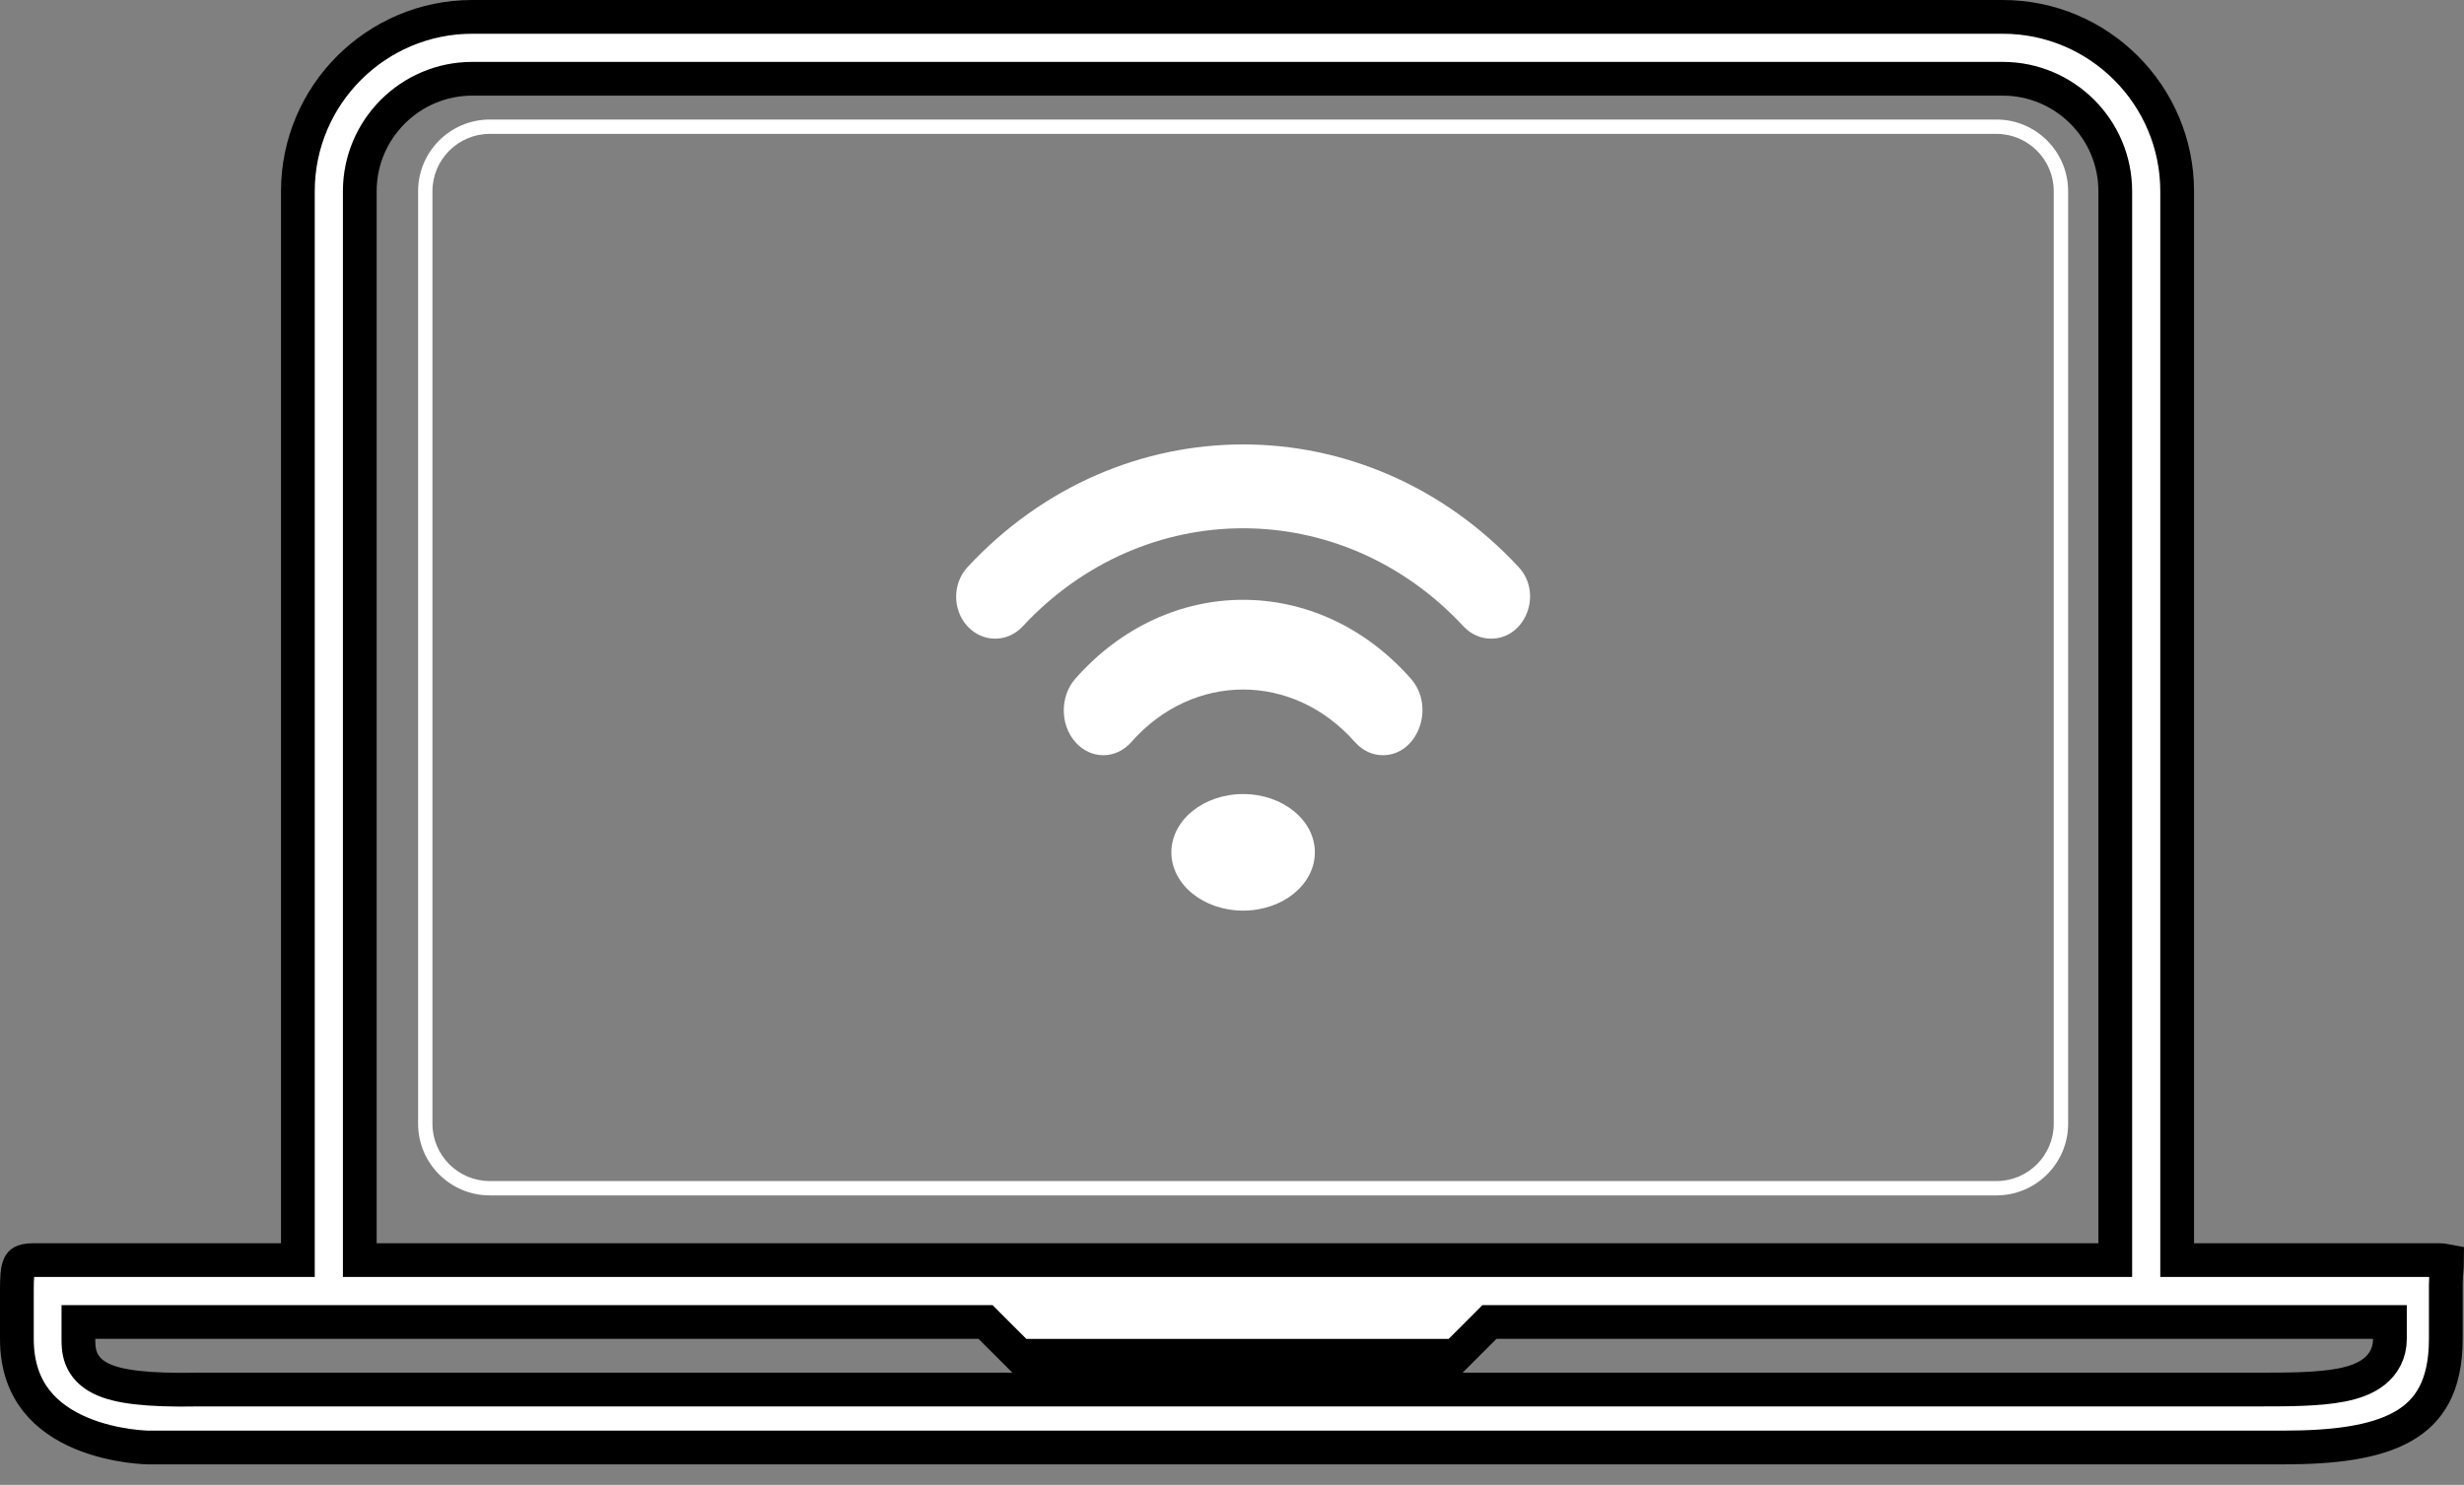
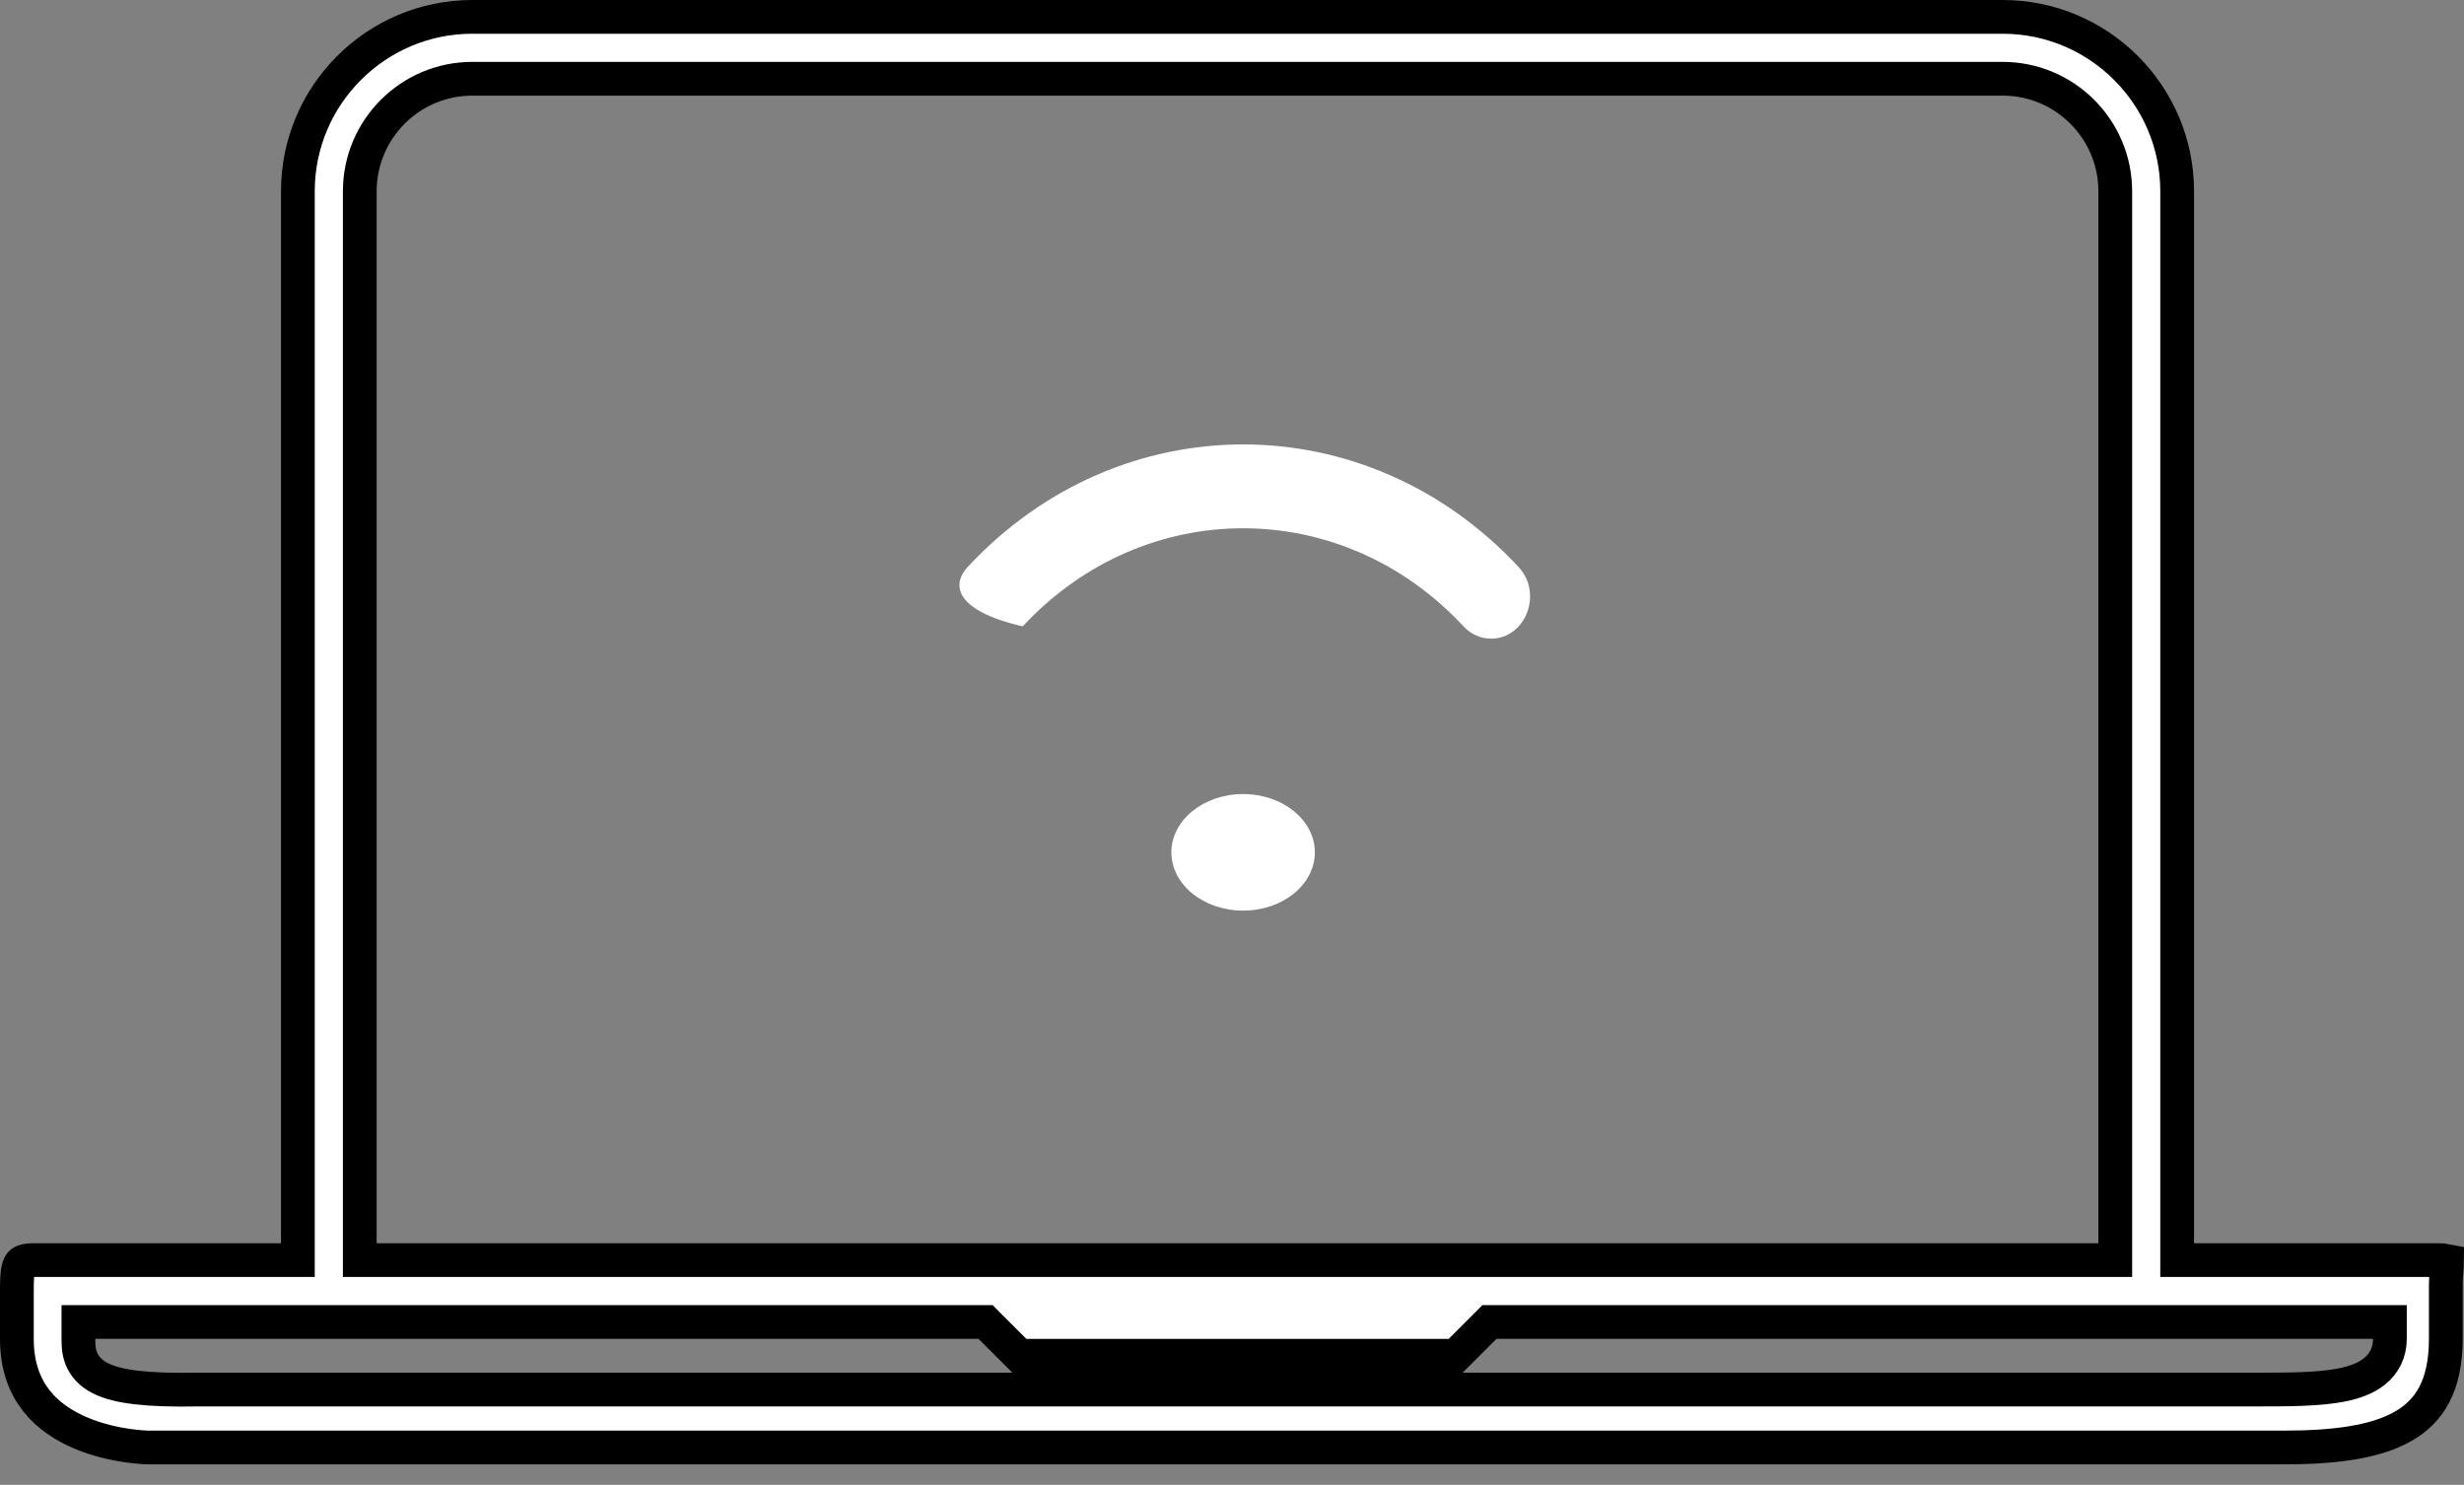
<svg xmlns="http://www.w3.org/2000/svg" width="73" height="44" viewBox="0 0 73 44" fill="none">
  <rect x="0" y="0" width="73" height="44" fill="#808080" stroke="none" />
-   <path fill-rule="evenodd" clip-rule="evenodd" d="M59.146 3.967H14.513C13.574 3.967 12.812 4.729 12.812 5.668V33.298C12.812 34.237 13.574 34.998 14.513 34.998H59.146C60.085 34.998 60.846 34.237 60.846 33.298V5.668C60.846 4.729 60.085 3.967 59.146 3.967ZM14.513 3.542C13.339 3.542 12.387 4.494 12.387 5.668V33.298C12.387 34.472 13.339 35.423 14.513 35.423H59.146C60.32 35.423 61.272 34.472 61.272 33.298V5.668C61.272 4.494 60.32 3.542 59.146 3.542H14.513Z" fill="white" />
  <path d="M64.502 36.84V37.34H65.002H72.197C72.351 37.34 72.446 37.352 72.5 37.363C72.5 37.402 72.498 37.452 72.493 37.519C72.491 37.545 72.488 37.574 72.486 37.605C72.475 37.734 72.461 37.902 72.461 38.08V39.674C72.461 40.395 72.329 40.933 72.113 41.339C71.899 41.742 71.59 42.043 71.187 42.271C70.357 42.741 69.145 42.893 67.648 42.893H4.418H4.418L4.417 42.893L4.417 42.893L4.411 42.893L4.382 42.893C4.354 42.892 4.312 42.89 4.258 42.887C4.148 42.88 3.989 42.867 3.797 42.84C3.41 42.786 2.903 42.678 2.403 42.468C1.903 42.257 1.429 41.952 1.082 41.514C0.742 41.083 0.5 40.497 0.5 39.674C0.5 39.674 0.5 39.674 0.5 39.674V38.257C0.5 37.867 0.51 37.637 0.577 37.492C0.6 37.442 0.624 37.417 0.659 37.398C0.7 37.374 0.792 37.34 0.98 37.34H8.325H8.825V36.84V5.668C8.825 2.818 11.143 0.5 13.992 0.5H59.334C62.184 0.5 64.502 2.818 64.502 5.668V36.84ZM62.168 37.34H62.668V36.84V5.668C62.668 3.829 61.172 2.334 59.334 2.334H13.992C12.154 2.334 10.659 3.829 10.659 5.668V36.84V37.34H11.159H29.579H43.748H62.168ZM30.201 40.176L29.345 39.321L29.199 39.174H28.992H9.742L2.823 39.174L2.323 39.174L2.323 39.674C2.323 39.681 2.323 39.688 2.323 39.695C2.323 39.815 2.323 40.03 2.404 40.243C2.503 40.499 2.695 40.7 2.978 40.843C3.244 40.977 3.595 41.064 4.048 41.116C4.505 41.169 5.098 41.191 5.867 41.176H29.787H29.994H29.998H30.003H30.008H30.013H30.017H30.022H30.027H30.032H30.036H30.041H30.045H30.05H30.054H30.059H30.063H30.067H30.072H30.076H30.081H30.085H30.089H30.093H30.098H30.102H30.106H30.11H30.114H30.119H30.123H30.127H30.131H30.135H30.139H30.143H30.147H30.151H30.154H30.158H30.162H30.166H30.17H30.173H30.177H30.181H30.185H30.188H30.192H30.195H30.199H30.203H30.206H30.21H30.213H30.217H30.22H30.224H30.227H30.23H30.234H30.237H30.241H30.244H30.247H30.25H30.254H30.257H30.26H30.263H30.266H30.27H30.273H30.276H30.279H30.282H30.285H30.288H30.291H30.294H30.297H30.3H30.302H30.305H30.308H30.311H30.314H30.317H30.32H30.322H30.325H30.328H30.33H30.333H30.336H30.338H30.341H30.344H30.346H30.349H30.351H30.354H30.356H30.359H30.361H30.364H30.366H30.369H30.371H30.373H30.376H30.378H30.381H30.383H30.385H30.387H30.39H30.392H30.394H30.396H30.398H30.401H30.403H30.405H30.407H30.409H30.411H30.413H30.415H30.417H30.419H30.421H30.423H30.425H30.427H30.429H30.431H30.433H30.435H30.437H30.439H30.441H30.442H30.444H30.446H30.448H30.45H30.451H30.453H30.455H30.456H30.458H30.46H30.462H30.463H30.465H30.466H30.468H30.47H30.471H30.473H30.474H30.476H30.477H30.479H30.48H30.482H30.483H30.485H30.486H30.488H30.489H30.491H30.492H30.493H30.495H30.496H30.497H30.499H30.5H30.502H30.503H30.504H30.505H30.507H30.508H30.509H30.51H30.512H30.513H30.514H30.515H30.516H30.518H30.519H30.52H30.521H30.522H30.523H30.524H30.525H30.526H30.528H30.529H30.53H30.531H30.532H30.533H30.534H30.535H30.536H30.537H30.538H30.539H30.54H30.541H30.542H30.543H30.544H30.544H30.545H30.546H30.547H30.548H30.549H30.55H30.551H30.552H30.552H30.553H30.554H30.555H30.556H30.556H30.557H30.558H30.559H30.56H30.56H30.561H30.562H30.563H30.563H30.564H30.565H30.566H30.566H30.567H30.568H30.568H30.569H30.57H30.57H30.571H30.572H30.573H30.573H30.574H30.575H30.575H30.576H30.576H30.577H30.578H30.578H30.579H30.58H30.58H30.581H30.581H30.582H30.583H30.583H30.584H30.584H30.585H30.585H30.586H30.587H30.587H30.588H30.588H30.589H30.589H30.59H30.59H30.591H30.592H30.592H30.593H30.593H30.594H30.594H30.595H30.595H30.596H30.596H30.597H30.598H30.598H30.599H30.599H30.599H30.6H30.601H30.601H30.602H30.602H30.603H30.603H30.604H30.604H30.605H30.605H30.606H30.606H30.607H30.607H30.608H30.608H30.609H30.609H30.61H30.61H30.611H30.611H30.612H30.612H30.613H30.613H30.614H30.614H30.615H30.615H30.616H30.616H30.617H30.617H30.618H30.619H30.619H30.619H30.62H30.621H30.621H30.622H30.622H30.623H30.623H30.624H30.624H30.625H30.625H30.626H30.627H30.627H30.628H30.628H30.629H30.63H30.63H30.631H30.631H30.632H30.633H30.633H30.634H30.634H30.635H30.636H30.636H30.637H30.638H30.638H30.639H30.64H30.64H30.641H30.642H30.642H30.643H30.644H30.644H30.645H30.646H30.646H30.647H30.648H30.649H30.649H30.65H30.651H30.651H30.652H30.653H30.654H30.655H30.655H30.656H30.657H30.658H30.659H30.66H30.66H30.661H30.662H30.663H30.664H30.665H30.666H30.666H30.667H30.668H30.669H30.67H30.671H30.672H30.673H30.674H30.675H30.676H30.677H30.678H30.679H30.68H30.681H30.682H30.683H30.684H30.685H30.686H30.687H30.688H30.689H30.69H30.692H30.693H30.694H30.695H30.696H30.697H30.698H30.7H30.701H30.702H30.703H30.705H30.706H30.707H30.708H30.71H30.711H30.712H30.714H30.715H30.716H30.718H30.719H30.72H30.722H30.723H30.725H30.726H30.727H30.729H30.73H30.732H30.733H30.735H30.736H30.738H30.74H30.741H30.743H30.744H30.746H30.747H30.749H30.751H30.753H30.754H30.756H30.758H30.759H30.761H30.763H30.765H30.766H30.768H30.77H30.772H30.774H30.775H30.777H30.779H30.781H30.783H30.785H30.787H30.789H30.791H30.793H30.795H30.797H30.799H30.801H30.803H30.805H30.807H30.809H30.811H30.814H30.816H30.818H42.126H42.508H42.51H42.512H42.514H42.517H42.519H42.521H42.523H42.526H42.528H42.53H42.533H42.535H42.537H42.54H42.542H42.544H42.547H42.549H42.552H42.554H42.556H42.559H42.561H42.564H42.566H42.569H42.571H42.574H42.576H42.579H42.581H42.584H42.586H42.589H42.591H42.594H42.596H42.599H42.601H42.604H42.607H42.609H42.612H42.614H42.617H42.62H42.622H42.625H42.628H42.63H42.633H42.636H42.638H42.641H42.644H42.646H42.649H42.652H42.655H42.657H42.66H42.663H42.666H42.668H42.671H42.674H42.677H42.679H42.682H42.685H42.688H42.691H42.693H42.696H42.699H42.702H42.705H42.707H42.71H42.713H42.716H42.719H42.722H42.724H42.727H42.73H42.733H42.736H42.739H42.742H42.745H42.748H42.751H42.753H42.756H42.759H42.762H42.765H42.768H42.771H42.774H42.777H42.78H42.783H42.785H42.788H42.791H42.794H42.797H42.8H42.803H42.806H42.809H42.812H42.815H42.818H42.821H42.824H42.827H42.83H42.833H42.836H42.839H42.842H42.845H42.848H42.851H42.854H42.857H42.86H42.863H42.866H42.869H42.872H42.875H42.878H42.881H42.884H42.887H42.89H42.893H42.896H42.899H42.902H42.905H42.908H42.911H42.914H42.917H42.92H42.923H42.926H42.929H42.931H42.934H42.938H42.941H42.944H42.947H42.949H42.952H42.955H42.958H42.961H42.964H42.967H42.97H42.973H42.976H42.979H42.982H42.985H42.988H42.991H42.994H42.997H43H43.003H43.006H43.009H43.012H43.014H43.017H43.02H43.023H43.026H43.029H43.032H43.035H43.038H43.041H43.044H43.047H43.049H43.052H43.055H43.058H43.061H43.064H43.067H43.069H43.072H43.075H43.078H43.081H43.084H43.087H43.089H43.092H43.095H43.098H43.1H43.103H43.106H43.109H43.112H43.114H43.117H43.12H43.123H43.126H43.128H43.131H43.134H43.136H43.139H43.142H43.145H43.147H43.15H43.153H43.155H43.158H43.16H43.163H43.166H43.169H43.171H43.174H43.176H43.179H43.181H43.184H43.187H43.189H43.192H43.194H43.197H43.2H43.202H43.205H43.207H43.21H43.212H43.215H43.217H43.219H43.222H43.224H43.227H43.229H43.232H43.234H43.236H43.239H43.241H43.244H43.246H43.248H43.251H43.253H43.255H43.258H43.26H43.262H43.265H43.267H43.269H43.271H43.274H43.276H43.278H43.28H43.282H43.285H43.287H43.289H43.291H43.293H43.295H43.297H43.3H43.302H43.304H43.306H43.308H43.31H43.312H43.314H43.316H43.318H43.32H43.322H43.324H43.326H43.328H43.33H43.332H43.333H43.334H43.335H43.338H43.339H43.34H43.341H43.342H43.345H43.346H43.347H43.348H43.349H43.35H43.351H43.353H43.355H43.356H43.357H43.358H43.358H43.36H43.362H43.364H43.364H43.365H43.366H43.367H43.368H43.37H43.372H43.373H43.374H43.375H43.376H43.376H43.378H43.379H43.381H43.382H43.383H43.384H43.385H43.386H43.388H43.39H43.391H43.391H43.392H43.393H43.395H43.396H43.398H43.399H43.399H43.4H43.401H43.401H43.402H43.403H43.405H43.406H43.407H43.408H43.409H43.409H43.41H43.411H43.413H43.414H43.415H43.416H43.417H43.418H43.418H43.419H43.42H43.422H43.422H43.423H43.425H43.425H43.426H43.426H43.427H43.428H43.429H43.43H43.431H43.431H43.432H43.433H43.433H43.434H43.434H43.435H43.435H43.436H43.436H43.437H43.438H43.438H66.784H66.829C67.767 41.176 68.687 41.176 69.372 41.041C69.72 40.973 70.069 40.859 70.339 40.645C70.634 40.411 70.805 40.08 70.805 39.674V39.174L70.305 39.174L63.585 39.174H44.334H44.127L43.981 39.321L43.126 40.176H43.126H43.123H43.12H43.117H43.114H43.112H43.109H43.106H43.103H43.1H43.098H43.095H43.092H43.089H43.087H43.084H43.081H43.078H43.075H43.072H43.069H43.067H43.064H43.061H43.058H43.055H43.052H43.049H43.047H43.044H43.041H43.038H43.035H43.032H43.029H43.026H43.023H43.02H43.017H43.014H43.012H43.009H43.006H43.003H43H42.997H42.994H42.991H42.988H42.985H42.982H42.979H42.976H42.973H42.97H42.967H42.964H42.961H42.958H42.955H42.952H42.949H42.947H42.944H42.941H42.938H42.934H42.931H42.929H42.926H42.923H42.92H42.917H42.914H42.911H42.908H42.905H42.902H42.899H42.896H42.893H42.89H42.887H42.884H42.881H42.878H42.875H42.872H42.869H42.866H42.863H42.86H42.857H42.854H42.851H42.848H42.845H42.842H42.839H42.836H42.833H42.83H42.827H42.824H42.821H42.818H42.815H42.812H42.809H42.806H42.803H42.8H42.797H42.794H42.791H42.788H42.785H42.783H42.78H42.777H42.774H42.771H42.768H42.765H42.762H42.759H42.756H42.753H42.751H42.748H42.745H42.742H42.739H42.736H42.733H42.73H42.727H42.724H42.722H42.719H42.716H42.713H42.71H42.707H42.705H42.702H42.699H42.696H42.693H42.691H42.688H42.685H42.682H42.679H42.677H42.674H42.671H42.668H42.666H42.663H42.66H42.657H42.655H42.652H42.649H42.646H42.644H42.641H42.638H42.636H42.633H42.63H42.628H42.625H42.622H42.62H42.617H42.614H42.612H42.609H42.607H42.604H42.601H42.599H42.596H42.594H42.591H42.589H42.586H42.584H42.581H42.579H42.576H42.574H42.571H42.569H42.566H42.564H42.561H42.559H42.556H42.554H42.552H42.549H42.547H42.544H42.542H42.54H42.537H42.535H42.533H42.53H42.528H42.526H42.523H42.521H42.519H42.517H42.514H42.512H42.51H42.508H30.818H30.816H30.814H30.811H30.809H30.807H30.805H30.803H30.801H30.799H30.797H30.795H30.793H30.791H30.789H30.787H30.785H30.783H30.781H30.779H30.777H30.775H30.774H30.772H30.77H30.768H30.766H30.765H30.763H30.761H30.759H30.758H30.756H30.754H30.753H30.751H30.749H30.747H30.746H30.744H30.743H30.741H30.74H30.738H30.736H30.735H30.733H30.732H30.73H30.729H30.727H30.726H30.725H30.723H30.722H30.72H30.719H30.718H30.716H30.715H30.714H30.712H30.711H30.71H30.708H30.707H30.706H30.705H30.703H30.702H30.701H30.7H30.698H30.697H30.696H30.695H30.694H30.693H30.692H30.69H30.689H30.688H30.687H30.686H30.685H30.684H30.683H30.682H30.681H30.68H30.679H30.678H30.677H30.676H30.675H30.674H30.673H30.672H30.671H30.67H30.669H30.668H30.667H30.666H30.666H30.665H30.664H30.663H30.662H30.661H30.66H30.66H30.659H30.658H30.657H30.656H30.655H30.655H30.654H30.653H30.652H30.651H30.651H30.65H30.649H30.649H30.648H30.647H30.646H30.646H30.645H30.644H30.644H30.643H30.642H30.642H30.641H30.64H30.64H30.639H30.638H30.638H30.637H30.636H30.636H30.635H30.634H30.634H30.633H30.633H30.632H30.631H30.631H30.63H30.63H30.629H30.628H30.628H30.627H30.627H30.626H30.625H30.625H30.624H30.624H30.623H30.623H30.622H30.622H30.621H30.621H30.62H30.619H30.619H30.619H30.618H30.617H30.617H30.616H30.616H30.615H30.615H30.614H30.614H30.613H30.613H30.612H30.612H30.611H30.611H30.61H30.61H30.609H30.609H30.608H30.608H30.607H30.607H30.606H30.606H30.605H30.605H30.604H30.604H30.603H30.603H30.602H30.602H30.601H30.601H30.6H30.599H30.599H30.599H30.598H30.598H30.597H30.596H30.596H30.595H30.595H30.594H30.594H30.593H30.593H30.592H30.592H30.591H30.59H30.59H30.589H30.589H30.588H30.588H30.587H30.587H30.586H30.585H30.585H30.584H30.584H30.583H30.583H30.582H30.581H30.581H30.58H30.58H30.579H30.578H30.578H30.577H30.576H30.576H30.575H30.575H30.574H30.573H30.573H30.572H30.571H30.57H30.57H30.569H30.568H30.568H30.567H30.566H30.566H30.565H30.564H30.563H30.563H30.562H30.561H30.56H30.56H30.559H30.558H30.557H30.556H30.556H30.555H30.554H30.553H30.552H30.552H30.551H30.55H30.549H30.548H30.547H30.546H30.545H30.544H30.544H30.543H30.542H30.541H30.54H30.539H30.538H30.537H30.536H30.535H30.534H30.533H30.532H30.531H30.53H30.529H30.528H30.526H30.525H30.524H30.523H30.522H30.521H30.52H30.519H30.518H30.516H30.515H30.514H30.513H30.512H30.51H30.509H30.508H30.507H30.505H30.504H30.503H30.502H30.5H30.499H30.497H30.496H30.495H30.493H30.492H30.491H30.489H30.488H30.486H30.485H30.483H30.482H30.48H30.479H30.477H30.476H30.474H30.473H30.471H30.47H30.468H30.466H30.465H30.463H30.462H30.46H30.458H30.456H30.455H30.453H30.451H30.45H30.448H30.446H30.444H30.442H30.441H30.439H30.437H30.435H30.433H30.431H30.429H30.427H30.425H30.423H30.421H30.419H30.417H30.415H30.413H30.411H30.409H30.407H30.405H30.403H30.401H30.398H30.396H30.394H30.392H30.39H30.387H30.385H30.383H30.381H30.378H30.376H30.373H30.371H30.369H30.366H30.364H30.361H30.359H30.356H30.354H30.351H30.349H30.346H30.344H30.341H30.338H30.336H30.333H30.33H30.328H30.325H30.322H30.32H30.317H30.314H30.311H30.308H30.305H30.302H30.3H30.297H30.294H30.291H30.288H30.285H30.282H30.279H30.276H30.273H30.27H30.266H30.263H30.26H30.257H30.254H30.25H30.247H30.244H30.241H30.237H30.234H30.23H30.227H30.224H30.22H30.217H30.213H30.21H30.206H30.203H30.201Z" fill="white" stroke="black" />
  <path d="M36.83 26.984C38.003 26.984 38.955 26.211 38.955 25.257C38.955 24.304 38.003 23.53 36.83 23.53C35.656 23.53 34.704 24.304 34.704 25.257C34.704 26.211 35.656 26.984 36.83 26.984Z" fill="white" />
-   <path d="M40.97 22.379C40.671 22.379 40.371 22.25 40.142 21.99C38.311 19.913 35.347 19.913 33.516 21.99C33.058 22.509 32.317 22.509 31.859 21.99C31.402 21.471 31.402 20.63 31.859 20.111C34.606 16.995 39.052 16.995 41.799 20.111C42.539 20.951 42.004 22.379 40.97 22.379Z" fill="white" />
-   <path d="M44.176 18.925C43.88 18.925 43.585 18.804 43.359 18.561C39.759 14.685 33.9 14.685 30.299 18.561C29.848 19.047 29.117 19.047 28.666 18.561C28.215 18.076 28.215 17.289 28.666 16.804C33.167 11.958 40.491 11.958 44.992 16.804C45.721 17.589 45.195 18.925 44.176 18.925Z" fill="white" />
+   <path d="M44.176 18.925C43.88 18.925 43.585 18.804 43.359 18.561C39.759 14.685 33.9 14.685 30.299 18.561C28.215 18.076 28.215 17.289 28.666 16.804C33.167 11.958 40.491 11.958 44.992 16.804C45.721 17.589 45.195 18.925 44.176 18.925Z" fill="white" />
</svg>